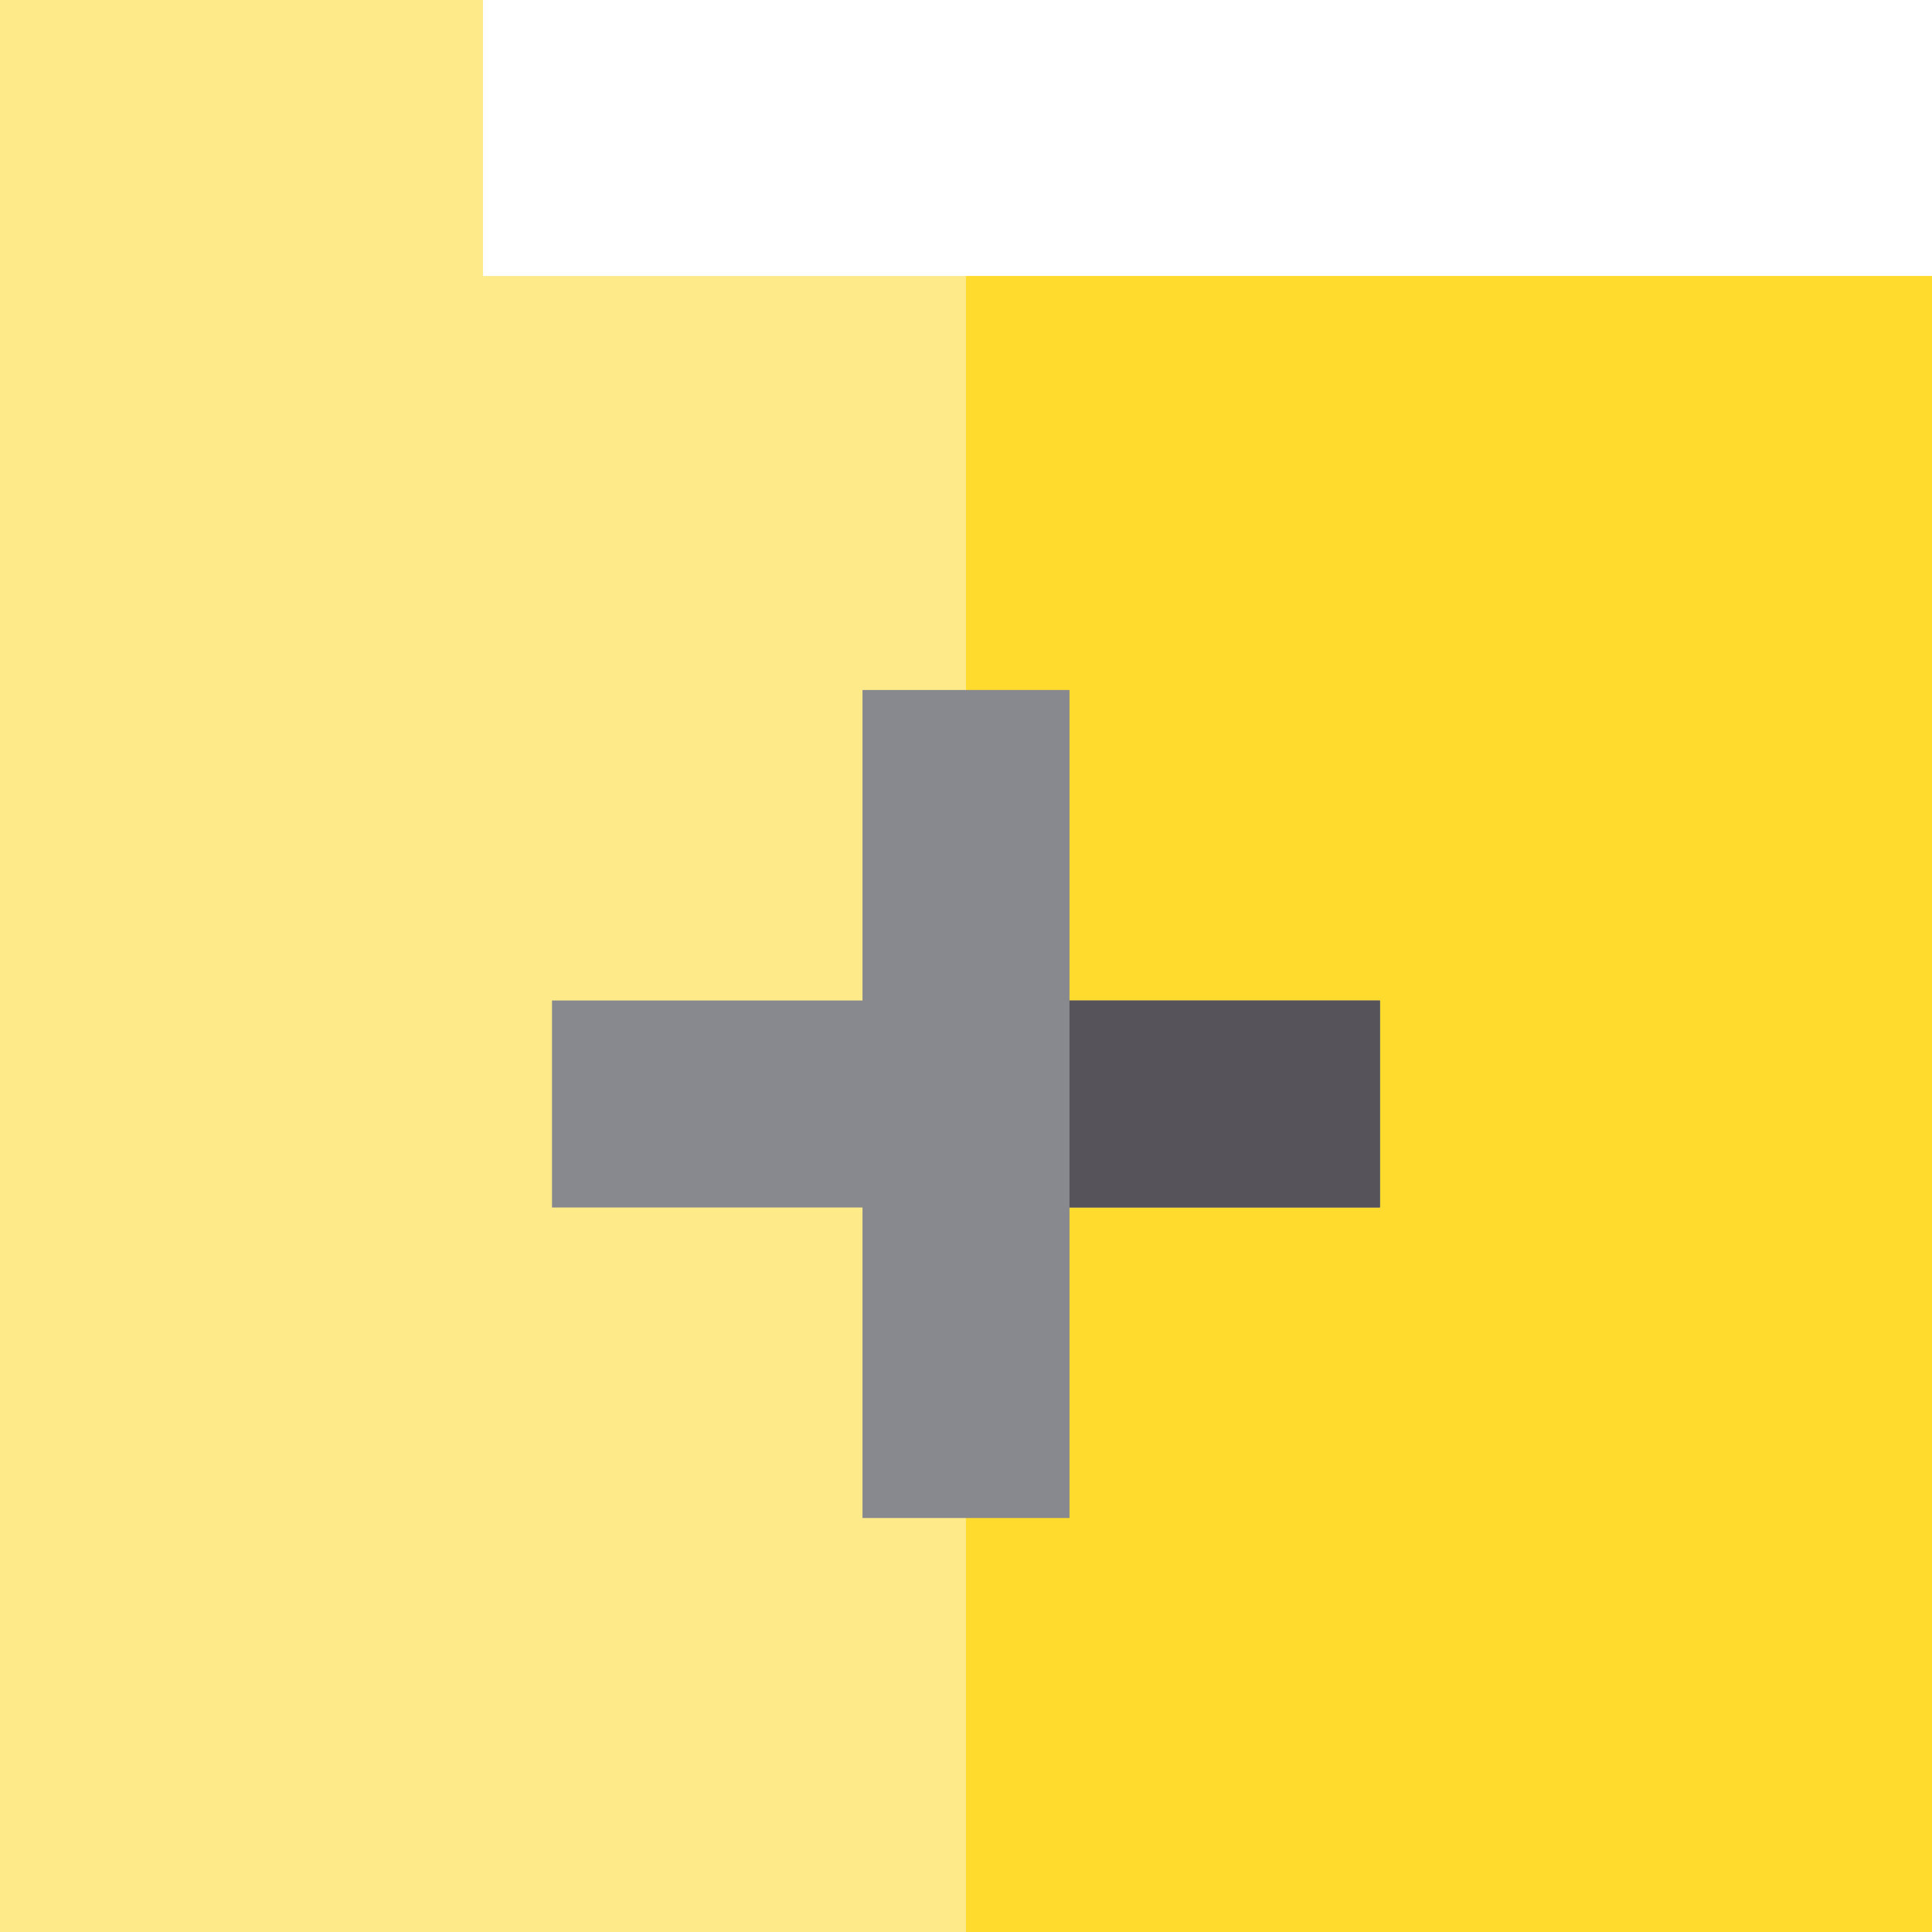
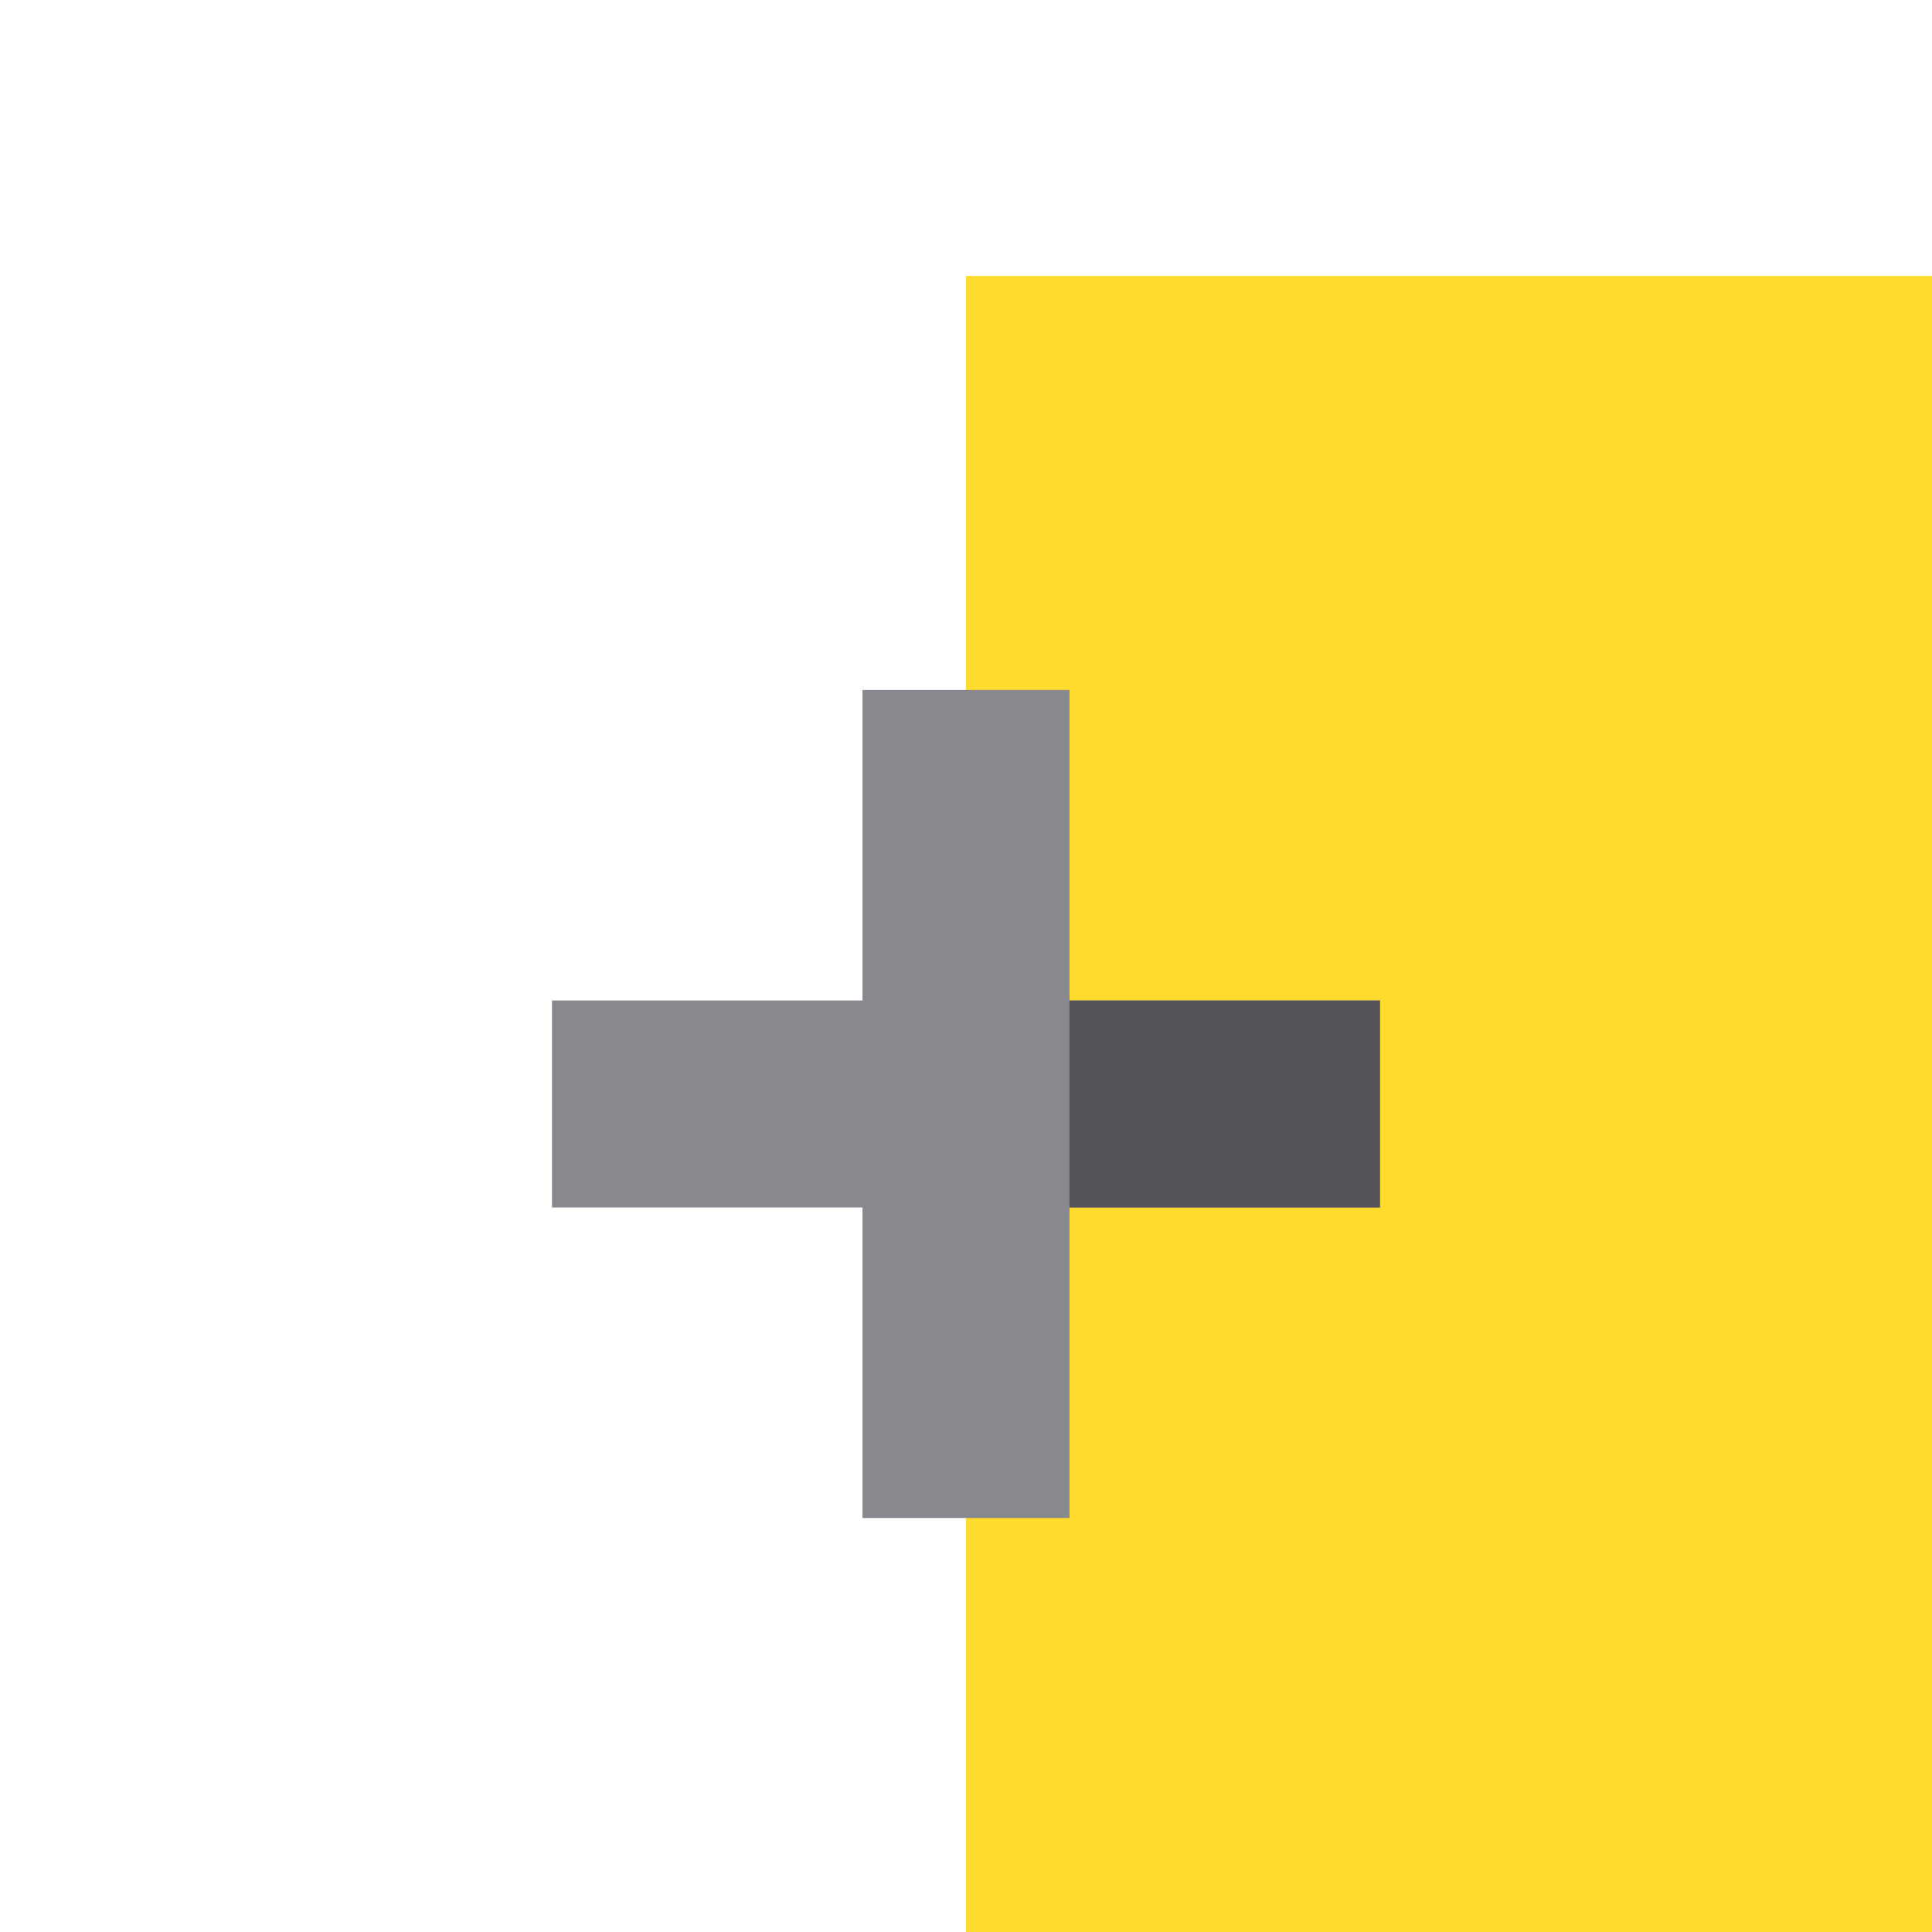
<svg xmlns="http://www.w3.org/2000/svg" version="1.1" id="Layer_1" viewBox="0 0 512 512" xml:space="preserve">
-   <polygon style="fill:#FFEA8A;" points="512,512 0,512 0,0 128,0 128,73.143 512,73.143 " />
  <rect x="256" y="73.143" style="fill:#FFDB2D;" width="256" height="438.857" />
  <polygon style="fill:#88888F;" points="365.714,265.143 283.429,265.143 283.429,182.857 228.571,182.857 228.571,265.143   146.286,265.143 146.286,320 228.571,320 228.571,402.286 283.429,402.286 283.429,320 365.714,320 " />
  <rect x="283.429" y="265.143" style="fill:#56545A;" width="82.286" height="54.857" />
</svg>